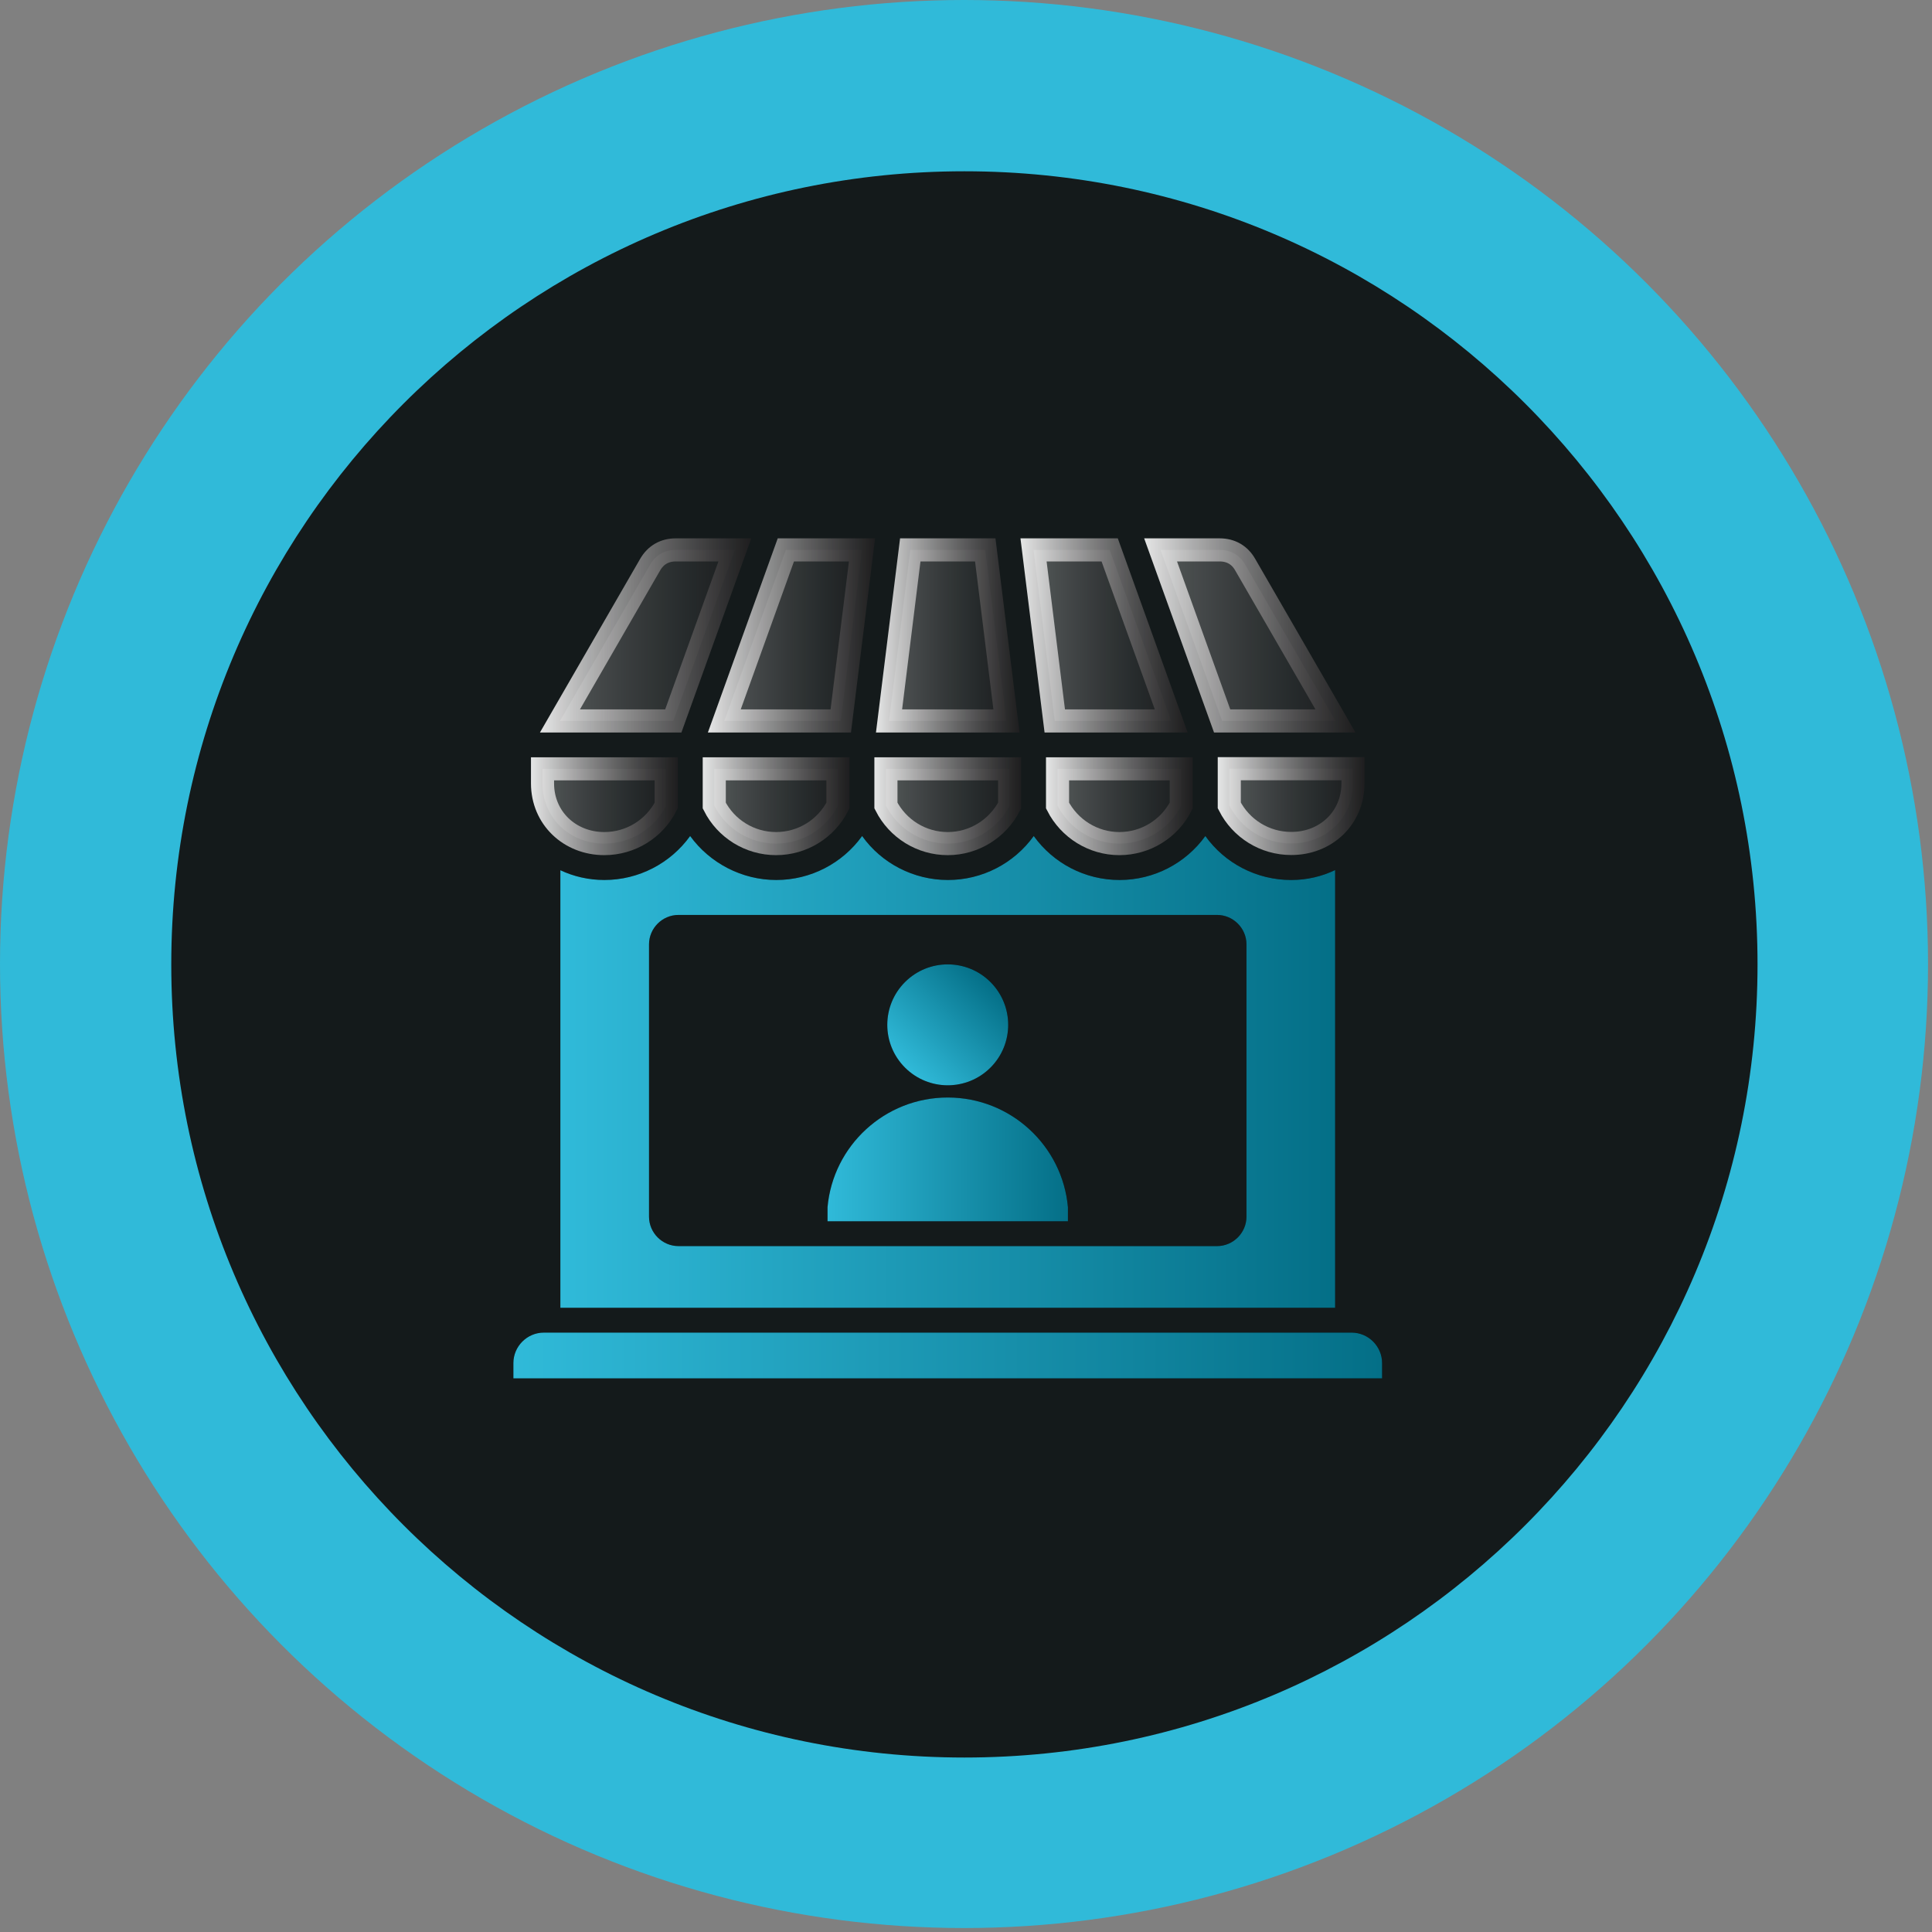
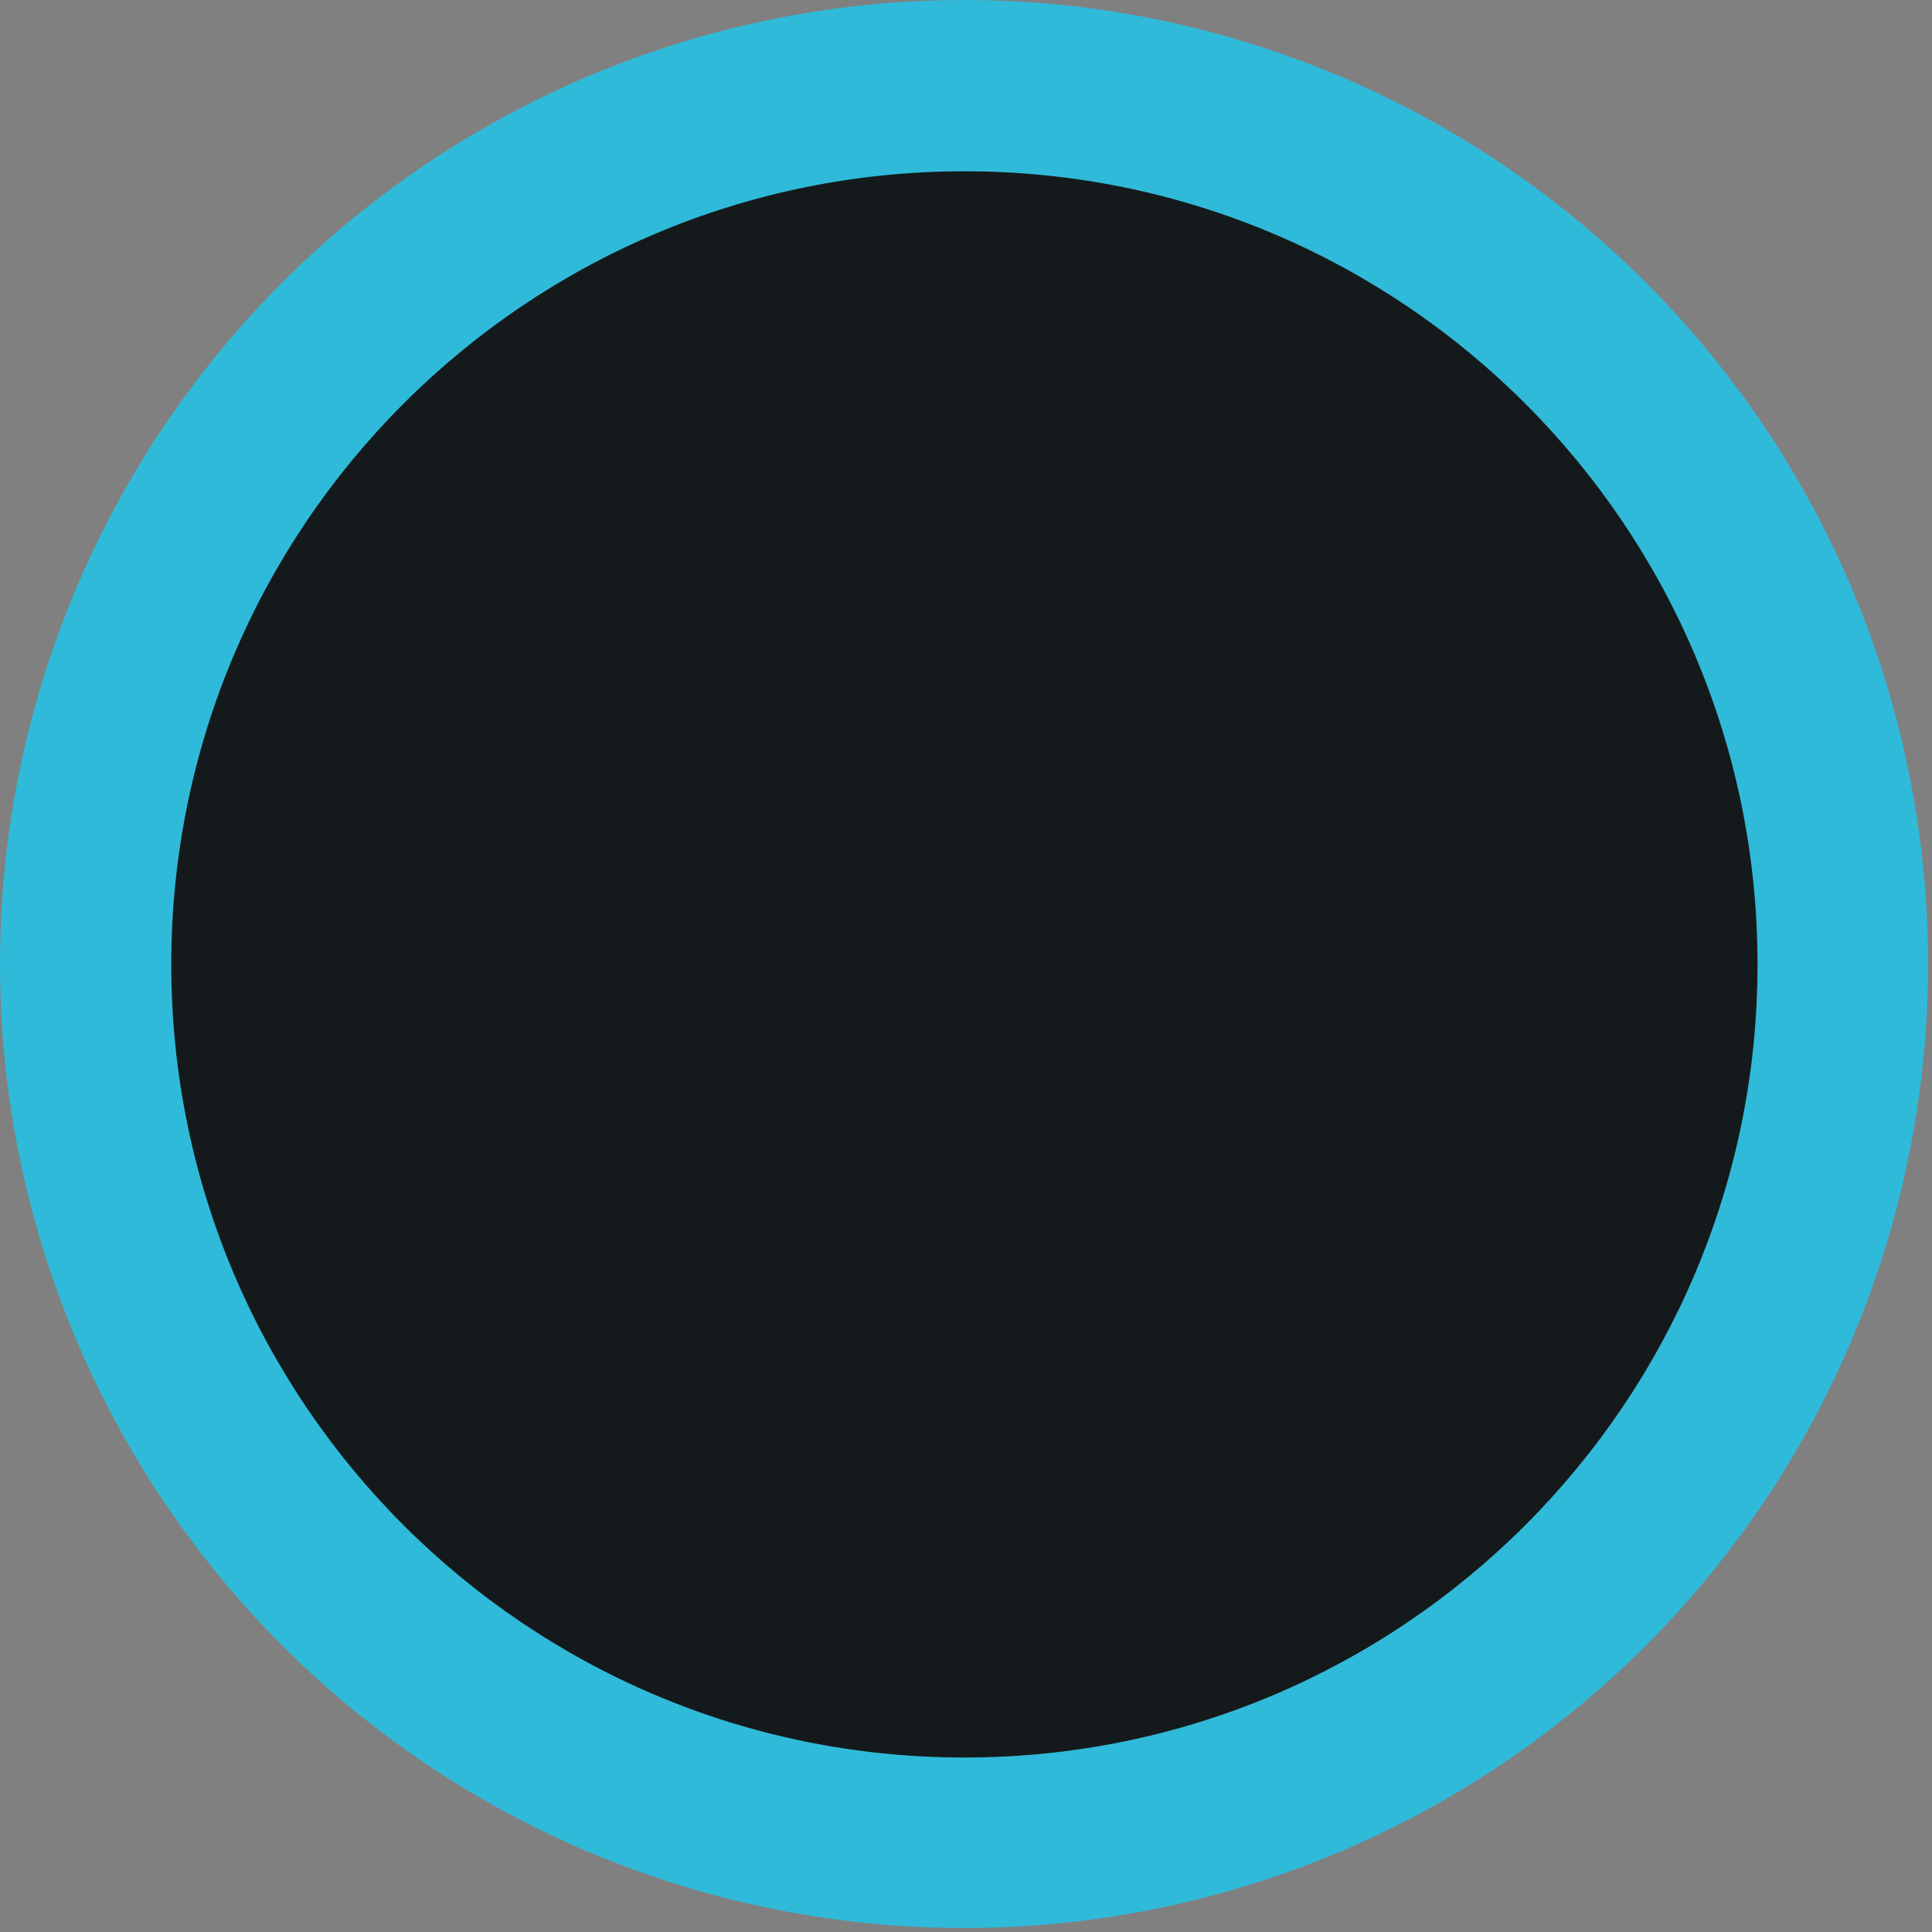
<svg xmlns="http://www.w3.org/2000/svg" width="115" height="115" viewBox="0 0 115 115" fill="none">
  <rect x="0" y="0" width="115" height="115" fill="#808080" stroke="none" />
  <circle cx="57.382" cy="57.382" r="57.382" fill="#30BAD9" />
  <path d="M57.405 104.615C83.478 104.615 104.615 83.478 104.615 57.405C104.615 31.332 83.478 10.195 57.405 10.195C31.332 10.195 10.195 31.332 10.195 57.405C10.195 83.478 31.332 104.615 57.405 104.615Z" fill="#141A1B" />
  <g clip-path="url(#clip0_3757_27058)">
    <path d="M49.879 45.764V47.949C49.176 49.334 47.761 50.214 46.197 50.214C44.624 50.214 43.209 49.325 42.516 47.951V45.764H49.879Z" fill="url(#paint0_linear_3757_27058)" stroke="url(#paint1_linear_3757_27058)" stroke-width="1.375" />
    <path d="M70.312 45.764V47.949C69.61 49.334 68.195 50.214 66.631 50.214C65.07 50.214 63.653 49.327 62.949 47.95V45.764H70.312Z" fill="url(#paint2_linear_3757_27058)" stroke="url(#paint3_linear_3757_27058)" stroke-width="1.375" />
    <path d="M41.08 49.764C39.909 51.389 38.02 52.381 35.973 52.381C35.033 52.381 34.136 52.17 33.355 51.8V77.845H79.472V51.79C78.68 52.17 77.794 52.381 76.855 52.381C74.797 52.381 72.908 51.389 71.747 49.764C70.576 51.389 68.687 52.381 66.64 52.381C64.582 52.381 62.703 51.389 61.532 49.764C60.361 51.389 58.472 52.381 56.424 52.381C54.377 52.381 52.477 51.389 51.317 49.764C50.145 51.389 48.256 52.381 46.209 52.381C44.162 52.381 42.252 51.378 41.08 49.764ZM72.444 54.46C73.404 54.46 74.195 55.251 74.195 56.212V72.421C74.195 73.381 73.404 74.173 72.444 74.173H40.384C39.423 74.173 38.632 73.381 38.632 72.421V56.212C38.632 55.251 39.423 54.46 40.384 54.46H72.444Z" fill="black" />
-     <path d="M41.08 49.764C39.909 51.389 38.02 52.381 35.973 52.381C35.033 52.381 34.136 52.17 33.355 51.8V77.845H79.472V51.79C78.68 52.17 77.794 52.381 76.855 52.381C74.797 52.381 72.908 51.389 71.747 49.764C70.576 51.389 68.687 52.381 66.64 52.381C64.582 52.381 62.703 51.389 61.532 49.764C60.361 51.389 58.472 52.381 56.424 52.381C54.377 52.381 52.477 51.389 51.317 49.764C50.145 51.389 48.256 52.381 46.209 52.381C44.162 52.381 42.252 51.378 41.08 49.764ZM72.444 54.46C73.404 54.46 74.195 55.251 74.195 56.212V72.421C74.195 73.381 73.404 74.173 72.444 74.173H40.384C39.423 74.173 38.632 73.381 38.632 72.421V56.212C38.632 55.251 39.423 54.46 40.384 54.46H72.444Z" fill="url(#paint4_linear_3757_27058)" />
    <path d="M60.098 45.764V47.948C59.394 49.326 57.977 50.214 56.416 50.214C54.853 50.214 53.437 49.335 52.734 47.95V45.764H60.098Z" fill="url(#paint5_linear_3757_27058)" stroke="url(#paint6_linear_3757_27058)" stroke-width="1.375" />
    <path d="M58.958 63.547C60.363 62.141 60.363 59.863 58.958 58.457C57.553 57.052 55.274 57.052 53.869 58.457C52.464 59.863 52.463 62.141 53.869 63.547C55.274 64.952 57.553 64.952 58.958 63.547Z" fill="black" />
-     <path d="M58.958 63.547C60.363 62.141 60.363 59.863 58.958 58.457C57.553 57.052 55.274 57.052 53.869 58.457C52.464 59.863 52.463 62.141 53.869 63.547C55.274 64.952 57.553 64.952 58.958 63.547Z" fill="url(#paint7_linear_3757_27058)" />
    <path d="M39.656 45.764V47.949C38.954 49.334 37.538 50.214 35.975 50.214C33.912 50.214 32.293 48.692 32.293 46.628V45.764H39.656Z" fill="url(#paint8_linear_3757_27058)" stroke="url(#paint9_linear_3757_27058)" stroke-width="1.375" />
    <path d="M63.568 71.86C63.24 68.198 60.159 65.328 56.413 65.328C52.666 65.328 49.585 68.198 49.258 71.86V72.694H63.568V71.86Z" fill="black" />
-     <path d="M63.568 71.86C63.24 68.198 60.159 65.328 56.413 65.328C52.666 65.328 49.585 68.198 49.258 71.86V72.694H63.568V71.86Z" fill="url(#paint10_linear_3757_27058)" />
    <path d="M80.453 79.322H32.374C31.371 79.322 30.559 80.145 30.559 81.137V82.045H82.268V81.137C82.268 80.145 81.456 79.322 80.453 79.322Z" fill="black" />
    <path d="M80.453 79.322H32.374C31.371 79.322 30.559 80.145 30.559 81.137V82.045H82.268V81.137C82.268 80.145 81.456 79.322 80.453 79.322Z" fill="url(#paint11_linear_3757_27058)" />
    <path d="M58.647 32.732L59.91 42.913H52.919L54.183 32.732H58.647Z" fill="url(#paint12_linear_3757_27058)" stroke="url(#paint13_linear_3757_27058)" stroke-width="1.375" />
    <path d="M51.31 32.732L50.046 42.913H43.114L46.777 32.732H51.31Z" fill="url(#paint14_linear_3757_27058)" stroke="url(#paint15_linear_3757_27058)" stroke-width="1.375" />
    <path d="M40.225 32.732H43.742L40.078 42.913H33.331L38.698 33.612L38.699 33.611C39.029 33.036 39.56 32.732 40.225 32.732Z" fill="url(#paint16_linear_3757_27058)" stroke="url(#paint17_linear_3757_27058)" stroke-width="1.375" />
-     <path d="M72.601 32.732C73.264 32.732 73.794 33.035 74.124 33.618L74.127 33.624L79.493 42.913H72.747L69.083 32.732H72.601Z" fill="url(#paint18_linear_3757_27058)" stroke="url(#paint19_linear_3757_27058)" stroke-width="1.375" />
-     <path d="M66.053 32.732L69.716 42.913H62.784L61.52 32.732H66.053Z" fill="url(#paint20_linear_3757_27058)" stroke="url(#paint21_linear_3757_27058)" stroke-width="1.375" />
+     <path d="M72.601 32.732C73.264 32.732 73.794 33.035 74.124 33.618L74.127 33.624L79.493 42.913H72.747H72.601Z" fill="url(#paint18_linear_3757_27058)" stroke="url(#paint19_linear_3757_27058)" stroke-width="1.375" />
    <path d="M80.535 45.756V46.62C80.535 48.722 78.89 50.215 76.856 50.206H76.853C75.29 50.206 73.874 49.327 73.172 47.942V45.756H80.535Z" fill="url(#paint22_linear_3757_27058)" stroke="url(#paint23_linear_3757_27058)" stroke-width="1.375" />
  </g>
  <defs>
    <linearGradient id="paint0_linear_3757_27058" x1="41.828" y1="47.989" x2="50.566" y2="47.989" gradientUnits="userSpaceOnUse">
      <stop stop-color="white" stop-opacity="0.3" />
      <stop offset="1" stop-color="#231F20" stop-opacity="0.2" />
    </linearGradient>
    <linearGradient id="paint1_linear_3757_27058" x1="41.752" y1="47.989" x2="50.642" y2="47.989" gradientUnits="userSpaceOnUse">
      <stop stop-color="white" stop-opacity="0.9" />
      <stop offset="1" stop-color="#231F20" stop-opacity="0.6" />
    </linearGradient>
    <linearGradient id="paint2_linear_3757_27058" x1="62.262" y1="47.989" x2="70.999" y2="47.989" gradientUnits="userSpaceOnUse">
      <stop stop-color="white" stop-opacity="0.3" />
      <stop offset="1" stop-color="#231F20" stop-opacity="0.2" />
    </linearGradient>
    <linearGradient id="paint3_linear_3757_27058" x1="62.186" y1="47.989" x2="71.076" y2="47.989" gradientUnits="userSpaceOnUse">
      <stop stop-color="white" stop-opacity="0.9" />
      <stop offset="1" stop-color="#231F20" stop-opacity="0.6" />
    </linearGradient>
    <linearGradient id="paint4_linear_3757_27058" x1="33.355" y1="63.804" x2="79.472" y2="63.804" gradientUnits="userSpaceOnUse">
      <stop stop-color="#30BAD9" />
      <stop offset="1" stop-color="#046F87" />
    </linearGradient>
    <linearGradient id="paint5_linear_3757_27058" x1="52.047" y1="47.989" x2="60.785" y2="47.989" gradientUnits="userSpaceOnUse">
      <stop stop-color="white" stop-opacity="0.3" />
      <stop offset="1" stop-color="#231F20" stop-opacity="0.2" />
    </linearGradient>
    <linearGradient id="paint6_linear_3757_27058" x1="51.971" y1="47.989" x2="60.861" y2="47.989" gradientUnits="userSpaceOnUse">
      <stop stop-color="white" stop-opacity="0.9" />
      <stop offset="1" stop-color="#231F20" stop-opacity="0.6" />
    </linearGradient>
    <linearGradient id="paint7_linear_3757_27058" x1="53.869" y1="63.546" x2="58.958" y2="58.457" gradientUnits="userSpaceOnUse">
      <stop stop-color="#30BAD9" />
      <stop offset="1" stop-color="#046F87" />
    </linearGradient>
    <linearGradient id="paint8_linear_3757_27058" x1="31.605" y1="47.989" x2="40.343" y2="47.989" gradientUnits="userSpaceOnUse">
      <stop stop-color="white" stop-opacity="0.3" />
      <stop offset="1" stop-color="#231F20" stop-opacity="0.2" />
    </linearGradient>
    <linearGradient id="paint9_linear_3757_27058" x1="31.529" y1="47.989" x2="40.419" y2="47.989" gradientUnits="userSpaceOnUse">
      <stop stop-color="white" stop-opacity="0.9" />
      <stop offset="1" stop-color="#231F20" stop-opacity="0.6" />
    </linearGradient>
    <linearGradient id="paint10_linear_3757_27058" x1="49.258" y1="69.011" x2="63.568" y2="69.011" gradientUnits="userSpaceOnUse">
      <stop stop-color="#30BAD9" />
      <stop offset="1" stop-color="#046F87" />
    </linearGradient>
    <linearGradient id="paint11_linear_3757_27058" x1="30.559" y1="80.683" x2="82.268" y2="80.683" gradientUnits="userSpaceOnUse">
      <stop stop-color="#30BAD9" />
      <stop offset="1" stop-color="#046F87" />
    </linearGradient>
    <linearGradient id="paint12_linear_3757_27058" x1="52.141" y1="37.823" x2="60.688" y2="37.823" gradientUnits="userSpaceOnUse">
      <stop stop-color="white" stop-opacity="0.3" />
      <stop offset="1" stop-color="#231F20" stop-opacity="0.2" />
    </linearGradient>
    <linearGradient id="paint13_linear_3757_27058" x1="52.066" y1="37.823" x2="60.763" y2="37.823" gradientUnits="userSpaceOnUse">
      <stop stop-color="white" stop-opacity="0.9" />
      <stop offset="1" stop-color="#231F20" stop-opacity="0.6" />
    </linearGradient>
    <linearGradient id="paint14_linear_3757_27058" x1="42.137" y1="37.823" x2="52.088" y2="37.823" gradientUnits="userSpaceOnUse">
      <stop stop-color="white" stop-opacity="0.3" />
      <stop offset="1" stop-color="#231F20" stop-opacity="0.2" />
    </linearGradient>
    <linearGradient id="paint15_linear_3757_27058" x1="42.05" y1="37.823" x2="52.175" y2="37.823" gradientUnits="userSpaceOnUse">
      <stop stop-color="white" stop-opacity="0.9" />
      <stop offset="1" stop-color="#231F20" stop-opacity="0.6" />
    </linearGradient>
    <linearGradient id="paint16_linear_3757_27058" x1="32.141" y1="37.823" x2="44.72" y2="37.823" gradientUnits="userSpaceOnUse">
      <stop stop-color="white" stop-opacity="0.3" />
      <stop offset="1" stop-color="#231F20" stop-opacity="0.2" />
    </linearGradient>
    <linearGradient id="paint17_linear_3757_27058" x1="32.031" y1="37.823" x2="44.829" y2="37.823" gradientUnits="userSpaceOnUse">
      <stop stop-color="white" stop-opacity="0.9" />
      <stop offset="1" stop-color="#231F20" stop-opacity="0.6" />
    </linearGradient>
    <linearGradient id="paint18_linear_3757_27058" x1="68.105" y1="37.823" x2="80.684" y2="37.823" gradientUnits="userSpaceOnUse">
      <stop stop-color="white" stop-opacity="0.3" />
      <stop offset="1" stop-color="#231F20" stop-opacity="0.2" />
    </linearGradient>
    <linearGradient id="paint19_linear_3757_27058" x1="67.996" y1="37.823" x2="80.794" y2="37.823" gradientUnits="userSpaceOnUse">
      <stop stop-color="white" stop-opacity="0.9" />
      <stop offset="1" stop-color="#231F20" stop-opacity="0.6" />
    </linearGradient>
    <linearGradient id="paint20_linear_3757_27058" x1="60.742" y1="37.823" x2="70.694" y2="37.823" gradientUnits="userSpaceOnUse">
      <stop stop-color="white" stop-opacity="0.3" />
      <stop offset="1" stop-color="#231F20" stop-opacity="0.2" />
    </linearGradient>
    <linearGradient id="paint21_linear_3757_27058" x1="60.656" y1="37.823" x2="70.78" y2="37.823" gradientUnits="userSpaceOnUse">
      <stop stop-color="white" stop-opacity="0.9" />
      <stop offset="1" stop-color="#231F20" stop-opacity="0.6" />
    </linearGradient>
    <linearGradient id="paint22_linear_3757_27058" x1="72.484" y1="47.981" x2="81.222" y2="47.981" gradientUnits="userSpaceOnUse">
      <stop stop-color="white" stop-opacity="0.3" />
      <stop offset="1" stop-color="#231F20" stop-opacity="0.2" />
    </linearGradient>
    <linearGradient id="paint23_linear_3757_27058" x1="72.408" y1="47.981" x2="81.298" y2="47.981" gradientUnits="userSpaceOnUse">
      <stop stop-color="white" stop-opacity="0.9" />
      <stop offset="1" stop-color="#231F20" stop-opacity="0.6" />
    </linearGradient>
    <clipPath id="clip0_3757_27058">
-       <rect width="51.71" height="50" fill="white" transform="translate(30.559 32.045)" />
-     </clipPath>
+       </clipPath>
  </defs>
</svg>